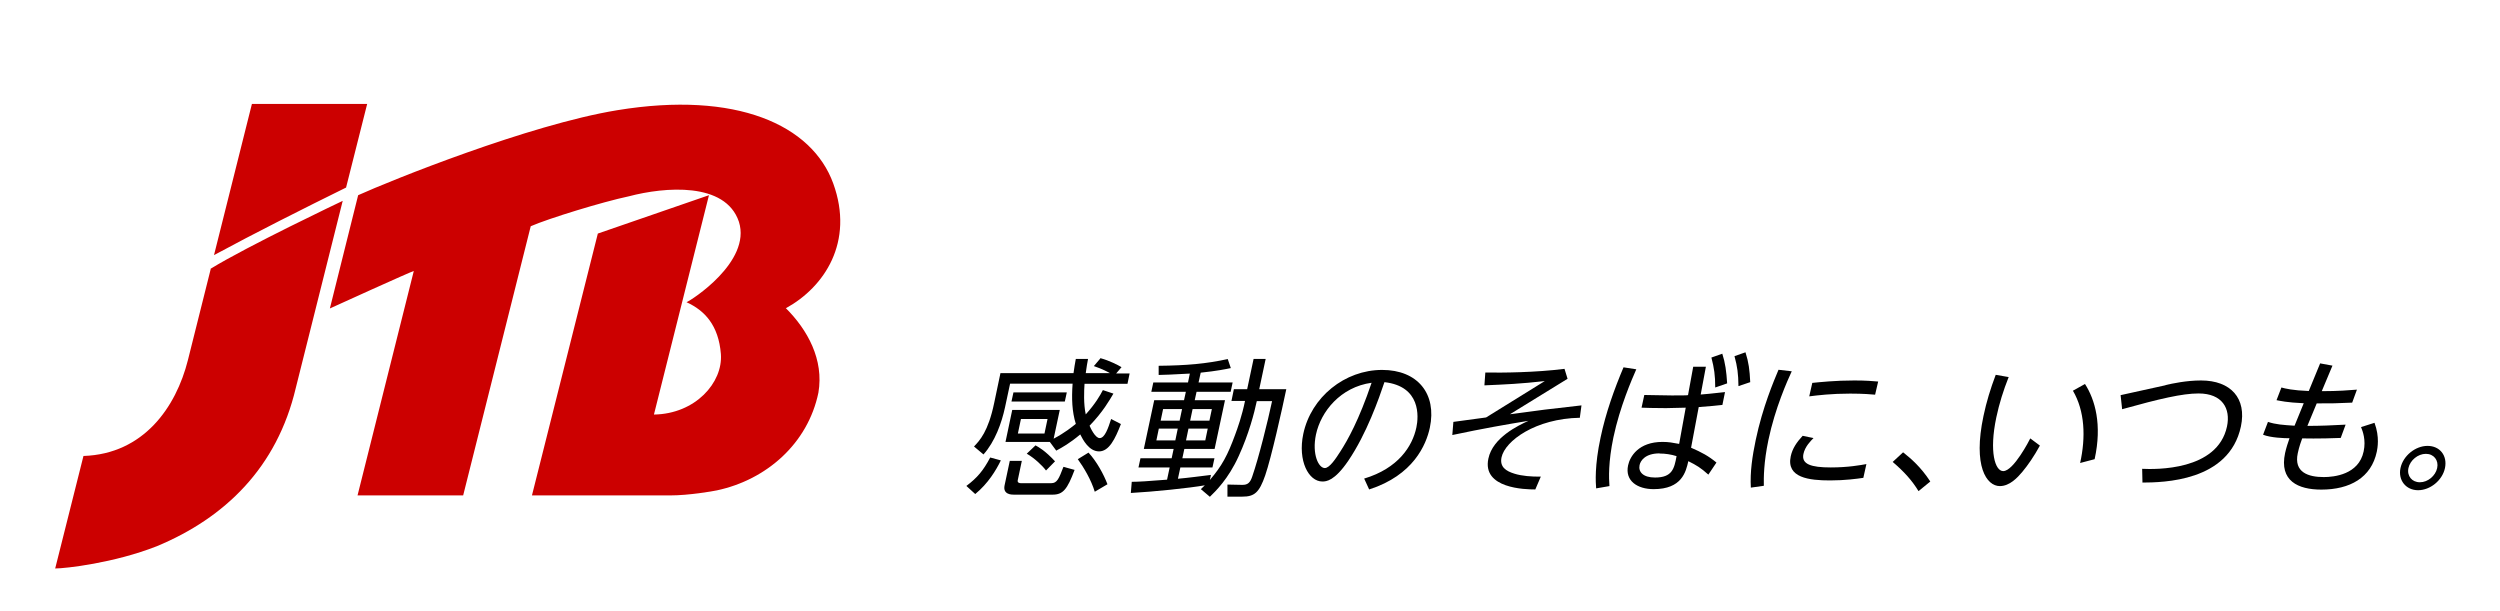
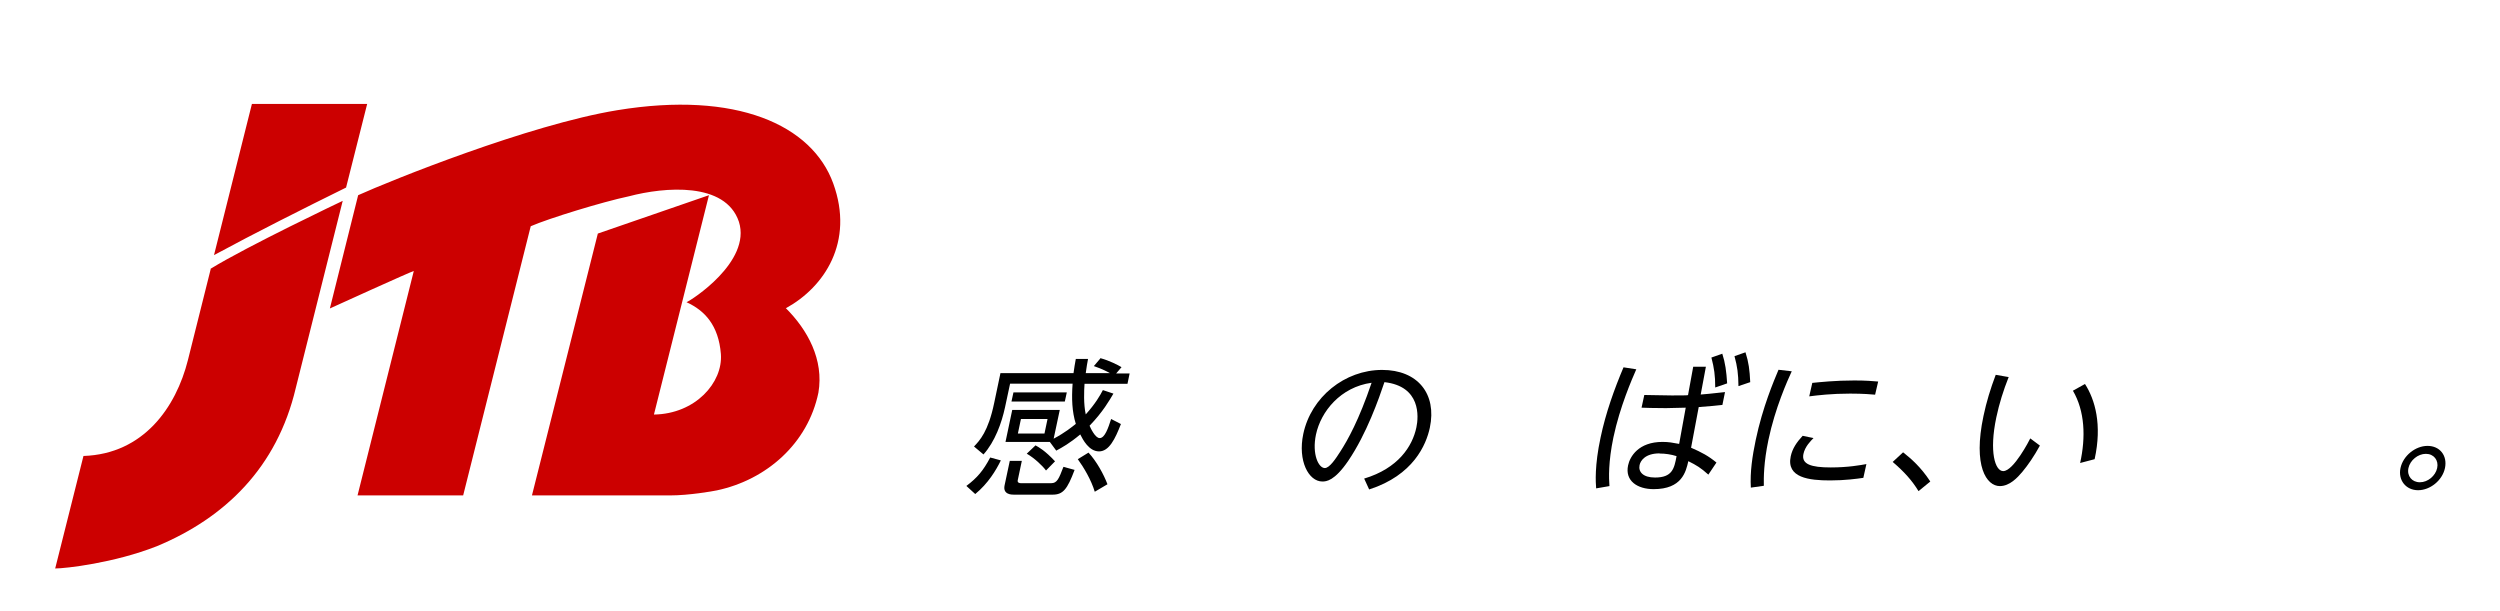
<svg xmlns="http://www.w3.org/2000/svg" id="uuid-b65c708c-744f-4fc4-99c4-a0ecf747ce67" data-name="layout" width="163.55" height="40" viewBox="0 0 163.55 40">
  <defs>
    <style>
      .uuid-1c14a67e-97b7-4fa5-9b86-0b3133fb4835 {
        fill: none;
      }

      .uuid-4b70fc09-6ab3-44f4-83f9-271b1980f00b {
        fill: #c00;
      }
    </style>
  </defs>
-   <rect class="uuid-1c14a67e-97b7-4fa5-9b86-0b3133fb4835" width="163.55" height="40" />
  <g>
    <path class="uuid-4b70fc09-6ab3-44f4-83f9-271b1980f00b" d="M51.4,20.15c1.43,1.42,2.51,3.38,2.14,5.54-.69,3.33-3.4,5.7-6.64,6.39-.28.06-1.84.33-3.05.33h-9.05l4.31-17.13,7.27-2.51-3.6,14.35c2.71-.04,4.52-2.09,4.38-3.96-.15-1.88-1.06-2.85-2.25-3.39.28-.1,4.26-2.64,3.43-5.26-.88-2.63-4.87-2.28-7.19-1.67-1.75.37-5.26,1.45-6.43,1.96l-4.42,17.61h-6.91l3.68-14.68c-.09-.01-5.49,2.45-5.49,2.45l1.85-7.41c2.13-.96,11.16-4.61,16.95-5.56,7.8-1.28,12.74.96,14.13,4.79,1.39,3.83-.58,6.78-3.09,8.16ZM13.78,17.58c2.41-1.48,8.51-4.38,8.64-4.44l-3.07,12.24c-1.23,5.22-4.64,8.5-9.08,10.35-2.82,1.11-6,1.46-6.66,1.46l1.85-7.36c3.95-.13,6.06-3.21,6.83-6.26l1.49-5.95v-.04ZM24.02,6.8l-1.38,5.47c-2.72,1.34-5.98,2.98-8.64,4.42l2.48-9.89h7.53Z" />
    <g>
      <path d="M65.48,30.11c-.32.66-.84,1.52-1.68,2.21l-.58-.53c.72-.54,1.11-1.01,1.56-1.86l.7.19ZM72.02,23.44c.55.15,1.12.44,1.35.58l-.35.41h.88l-.14.68h-2.81c-.03.45-.07,1.32.08,2,.63-.7.94-1.24,1.12-1.59l.69.23c-.26.44-.69,1.2-1.56,2.1.05.12.36.81.66.81.34,0,.56-.66.75-1.25l.64.33c-.37.96-.77,1.79-1.43,1.79s-1.06-.77-1.23-1.11c-.69.58-1.18.85-1.57,1.06l-.42-.57h-2.9l.44-2.09h3.11l-.4,1.88c.75-.4,1.2-.77,1.45-.97-.25-.8-.28-1.66-.21-2.63h-4.09l-.33,1.54c-.22,1.03-.66,2.25-1.41,3.09l-.62-.52c.37-.39.93-.97,1.32-2.85l.41-1.95h4.78c.04-.34.1-.63.15-.93h.8c-.05.28-.1.53-.15.93h1.58c-.14-.08-.49-.27-1.05-.46l.45-.53ZM66.85,30.14l-.27,1.28c-.03.14.08.19.2.19h1.99c.38,0,.5-.28.8-1.07l.73.2c-.48,1.28-.76,1.62-1.44,1.62h-2.54c-.13,0-.73,0-.6-.61l.34-1.6h.79ZM69.79,25.67l-.13.6h-3.49l.13-.6h3.49ZM68.53,27.41h-1.74l-.2.95h1.74l.2-.95ZM67.75,29.14c.21.12.61.33,1.27,1.04l-.59.6c-.22-.3-.75-.81-1.26-1.1l.58-.55ZM71.21,29.61c.53.57,1,1.43,1.24,2.07l-.83.49c-.24-.79-.72-1.59-1.11-2.13l.7-.43Z" />
-       <path d="M80.56,26.24l.16-.78h.87l.42-1.98h.79l-.42,1.98h1.77c-.28,1.34-.98,4.48-1.38,5.64-.39,1.13-.71,1.39-1.49,1.39h-.98v-.79s.96.02.96.02c.38.01.53-.16.66-.54.44-1.27,1.02-3.63,1.3-4.94h-1c-.16.76-.52,2.15-1.18,3.59-.68,1.51-1.54,2.33-1.89,2.67l-.59-.5c.09-.08.2-.2.26-.25-1.04.18-3.35.42-4.84.5l.06-.73c.4,0,1.09-.04,2.31-.14l.17-.8h-2.04l.13-.6h2.04l.13-.61h-1.95l.68-3.19h1.95l.12-.55h-2.26l.13-.61h2.27l.12-.58c-1.2.07-1.66.08-2.04.09v-.6c1.84-.02,3.09-.13,4.52-.44l.2.59c-.38.08-.92.19-1.97.3l-.14.64h2.23l-.13.61h-2.23l-.12.55h1.98l-.68,3.19h-1.98l-.13.61h2.1l-.13.6h-2.1l-.16.74c.69-.06,1.49-.17,2.16-.25l-.07.33c.8-.93,1.17-1.64,1.65-2.95.16-.43.45-1.24.65-2.22h-.87ZM77.05,28.04h-1.24l-.16.77h1.24l.16-.77ZM77.33,26.76h-1.24l-.16.76h1.24l.16-.76ZM79.01,28.04h-1.26l-.16.77h1.26l.16-.77ZM79.28,26.76h-1.26l-.16.76h1.26l.16-.76Z" />
      <path d="M89.24,31.31c2.23-.67,3.16-2.11,3.42-3.35.15-.7.3-2.69-2.09-2.96-.36,1.07-1.16,3.37-2.37,5.15-.9,1.32-1.44,1.35-1.69,1.35-.9,0-1.62-1.35-1.25-3.11.51-2.42,2.72-4.19,5.16-4.19,2.32,0,3.59,1.56,3.12,3.78-.24,1.12-1.08,3.11-3.97,4.04l-.33-.72ZM86.09,28.43c-.27,1.29.17,2.19.58,2.19.31,0,.72-.62,1.02-1.09.47-.73,1.21-2.04,2.04-4.49-2.03.28-3.32,1.88-3.64,3.39Z" />
-       <path d="M103.36,27.33c-2.9.05-4.9,1.51-5.13,2.59-.13.63.29.9.85,1.07.48.15,1.12.2,1.72.19l-.36.84c-.66,0-3.49-.06-3.07-2.02.29-1.38,1.95-2.16,2.62-2.47-1.4.23-2.96.5-4.98.93l.07-.86c.3-.04,1.99-.27,2.14-.29l3.84-2.38c-1.59.18-2.58.22-3.95.28l.06-.84c1.13.02,3.28,0,5.18-.24l.2.65-3.77,2.32c2.12-.29,2.38-.32,4.68-.58l-.11.82Z" />
      <path d="M107.05,24.15c-.29.66-1.08,2.47-1.5,4.46-.34,1.62-.3,2.68-.26,3.19l-.87.15c-.03-.38-.11-1.47.29-3.33.34-1.62.9-3.17,1.5-4.59l.84.13ZM110.76,23.99h.84l-.34,1.82c.13-.01.75-.06,1.59-.16l-.17.84c-.27.03-.91.1-1.55.14l-.5,2.66c.69.3,1.14.54,1.66.97l-.53.79c-.5-.45-.77-.61-1.31-.88-.16.7-.42,1.83-2.27,1.83-1.06,0-1.89-.54-1.67-1.56.12-.57.68-1.53,2.25-1.53.41,0,.66.05,1.09.13l.43-2.37c-.23.01-1.09.03-1.29.03-.84,0-1.31-.02-1.6-.03l.18-.83c.56,0,1.13.03,1.79.03.59,0,1,0,1.07-.02l.34-1.86ZM108.57,29.66c-.93,0-1.25.47-1.31.77-.09.44.23.81,1.01.81,1.13,0,1.26-.58,1.41-1.4-.35-.11-.72-.17-1.11-.17ZM112.67,23.13c.2.62.27,1.17.32,1.95l-.78.27c0-.8-.07-1.26-.25-1.96l.71-.25ZM114.19,23.05c.21.66.27,1.14.31,1.95l-.77.26c-.01-.81-.07-1.26-.26-1.96l.71-.25Z" />
      <path d="M117.22,24.28c-.29.63-1.09,2.41-1.53,4.5-.31,1.48-.31,2.47-.3,3l-.85.12c-.06-1.02.1-2.07.32-3.12.45-2.14,1.18-3.85,1.49-4.59l.87.1ZM121.9,31.26c-.4.06-1.21.17-2.17.17-1.37,0-2.88-.17-2.58-1.58.11-.51.39-.92.78-1.34l.71.15c-.19.19-.56.56-.66,1.04-.14.67.5.88,1.79.88,1.13,0,1.94-.15,2.33-.22l-.2.9ZM118.55,25.05c.5-.05,1.51-.16,2.76-.16.76,0,1.2.04,1.56.07l-.2.86c-.22-.02-.76-.07-1.63-.07-1.23,0-2.13.11-2.68.18l.2-.88Z" />
      <path d="M124.5,29.59c.53.42,1.16.96,1.78,1.91l-.77.63c-.42-.69-.93-1.26-1.69-1.91l.68-.63Z" />
      <path d="M131.41,24.66c-.35.88-.62,1.74-.81,2.64-.48,2.27-.08,3.52.45,3.52.68,0,1.73-2.05,1.77-2.14l.63.47c-.38.7-.79,1.29-1.15,1.72-.32.38-.83.93-1.47.93-.87,0-1.77-1.3-1.07-4.59.19-.91.46-1.79.8-2.69l.86.15ZM136.08,30.3c.38-1.7.31-3.41-.47-4.74l.79-.44c.66,1.03,1.13,2.66.63,4.92l-.95.25Z" />
-       <path d="M141.67,25.19c.45-.1,1.36-.3,2.32-.3,1.95,0,3,1.17,2.61,3.01-.77,3.62-5.12,3.66-6.44,3.67l-.02-.9c.86.04,4.93.14,5.55-2.77.25-1.18-.31-2.16-1.86-2.16-1.07,0-2.55.35-5,1.03l-.1-.92,2.95-.65Z" />
-       <path d="M151.77,23.77l.82.15-.7,1.67c1.08,0,1.81-.06,2.3-.1l-.31.85c-1.06.05-1.31.05-2.32.05l-.61,1.47c.65.01,1.84-.04,2.5-.08l-.32.87c-1.45.06-2.47.03-2.52.03-.21.56-.27.88-.29.97-.27,1.26.7,1.56,1.7,1.56.67,0,2.29-.16,2.61-1.68.16-.75-.06-1.32-.17-1.59l.88-.28c.35.94.19,1.68.15,1.89-.36,1.7-1.76,2.48-3.63,2.48-1.52,0-2.76-.57-2.37-2.39.07-.33.21-.75.29-.97-.33,0-1.23-.03-1.73-.23l.32-.84c.51.17.98.2,1.74.25l.6-1.47c-1.14-.05-1.55-.16-1.78-.2l.32-.83c.25.07.74.19,1.79.23l.74-1.8Z" />
      <path d="M159.95,30.62c-.17.81-.97,1.45-1.76,1.45s-1.32-.65-1.15-1.45c.17-.8.97-1.45,1.77-1.45s1.31.63,1.14,1.45ZM157.56,30.62c-.11.52.23.93.75.93s1.02-.42,1.13-.93c.11-.51-.22-.93-.74-.93s-1.03.42-1.14.93Z" />
    </g>
  </g>
</svg>